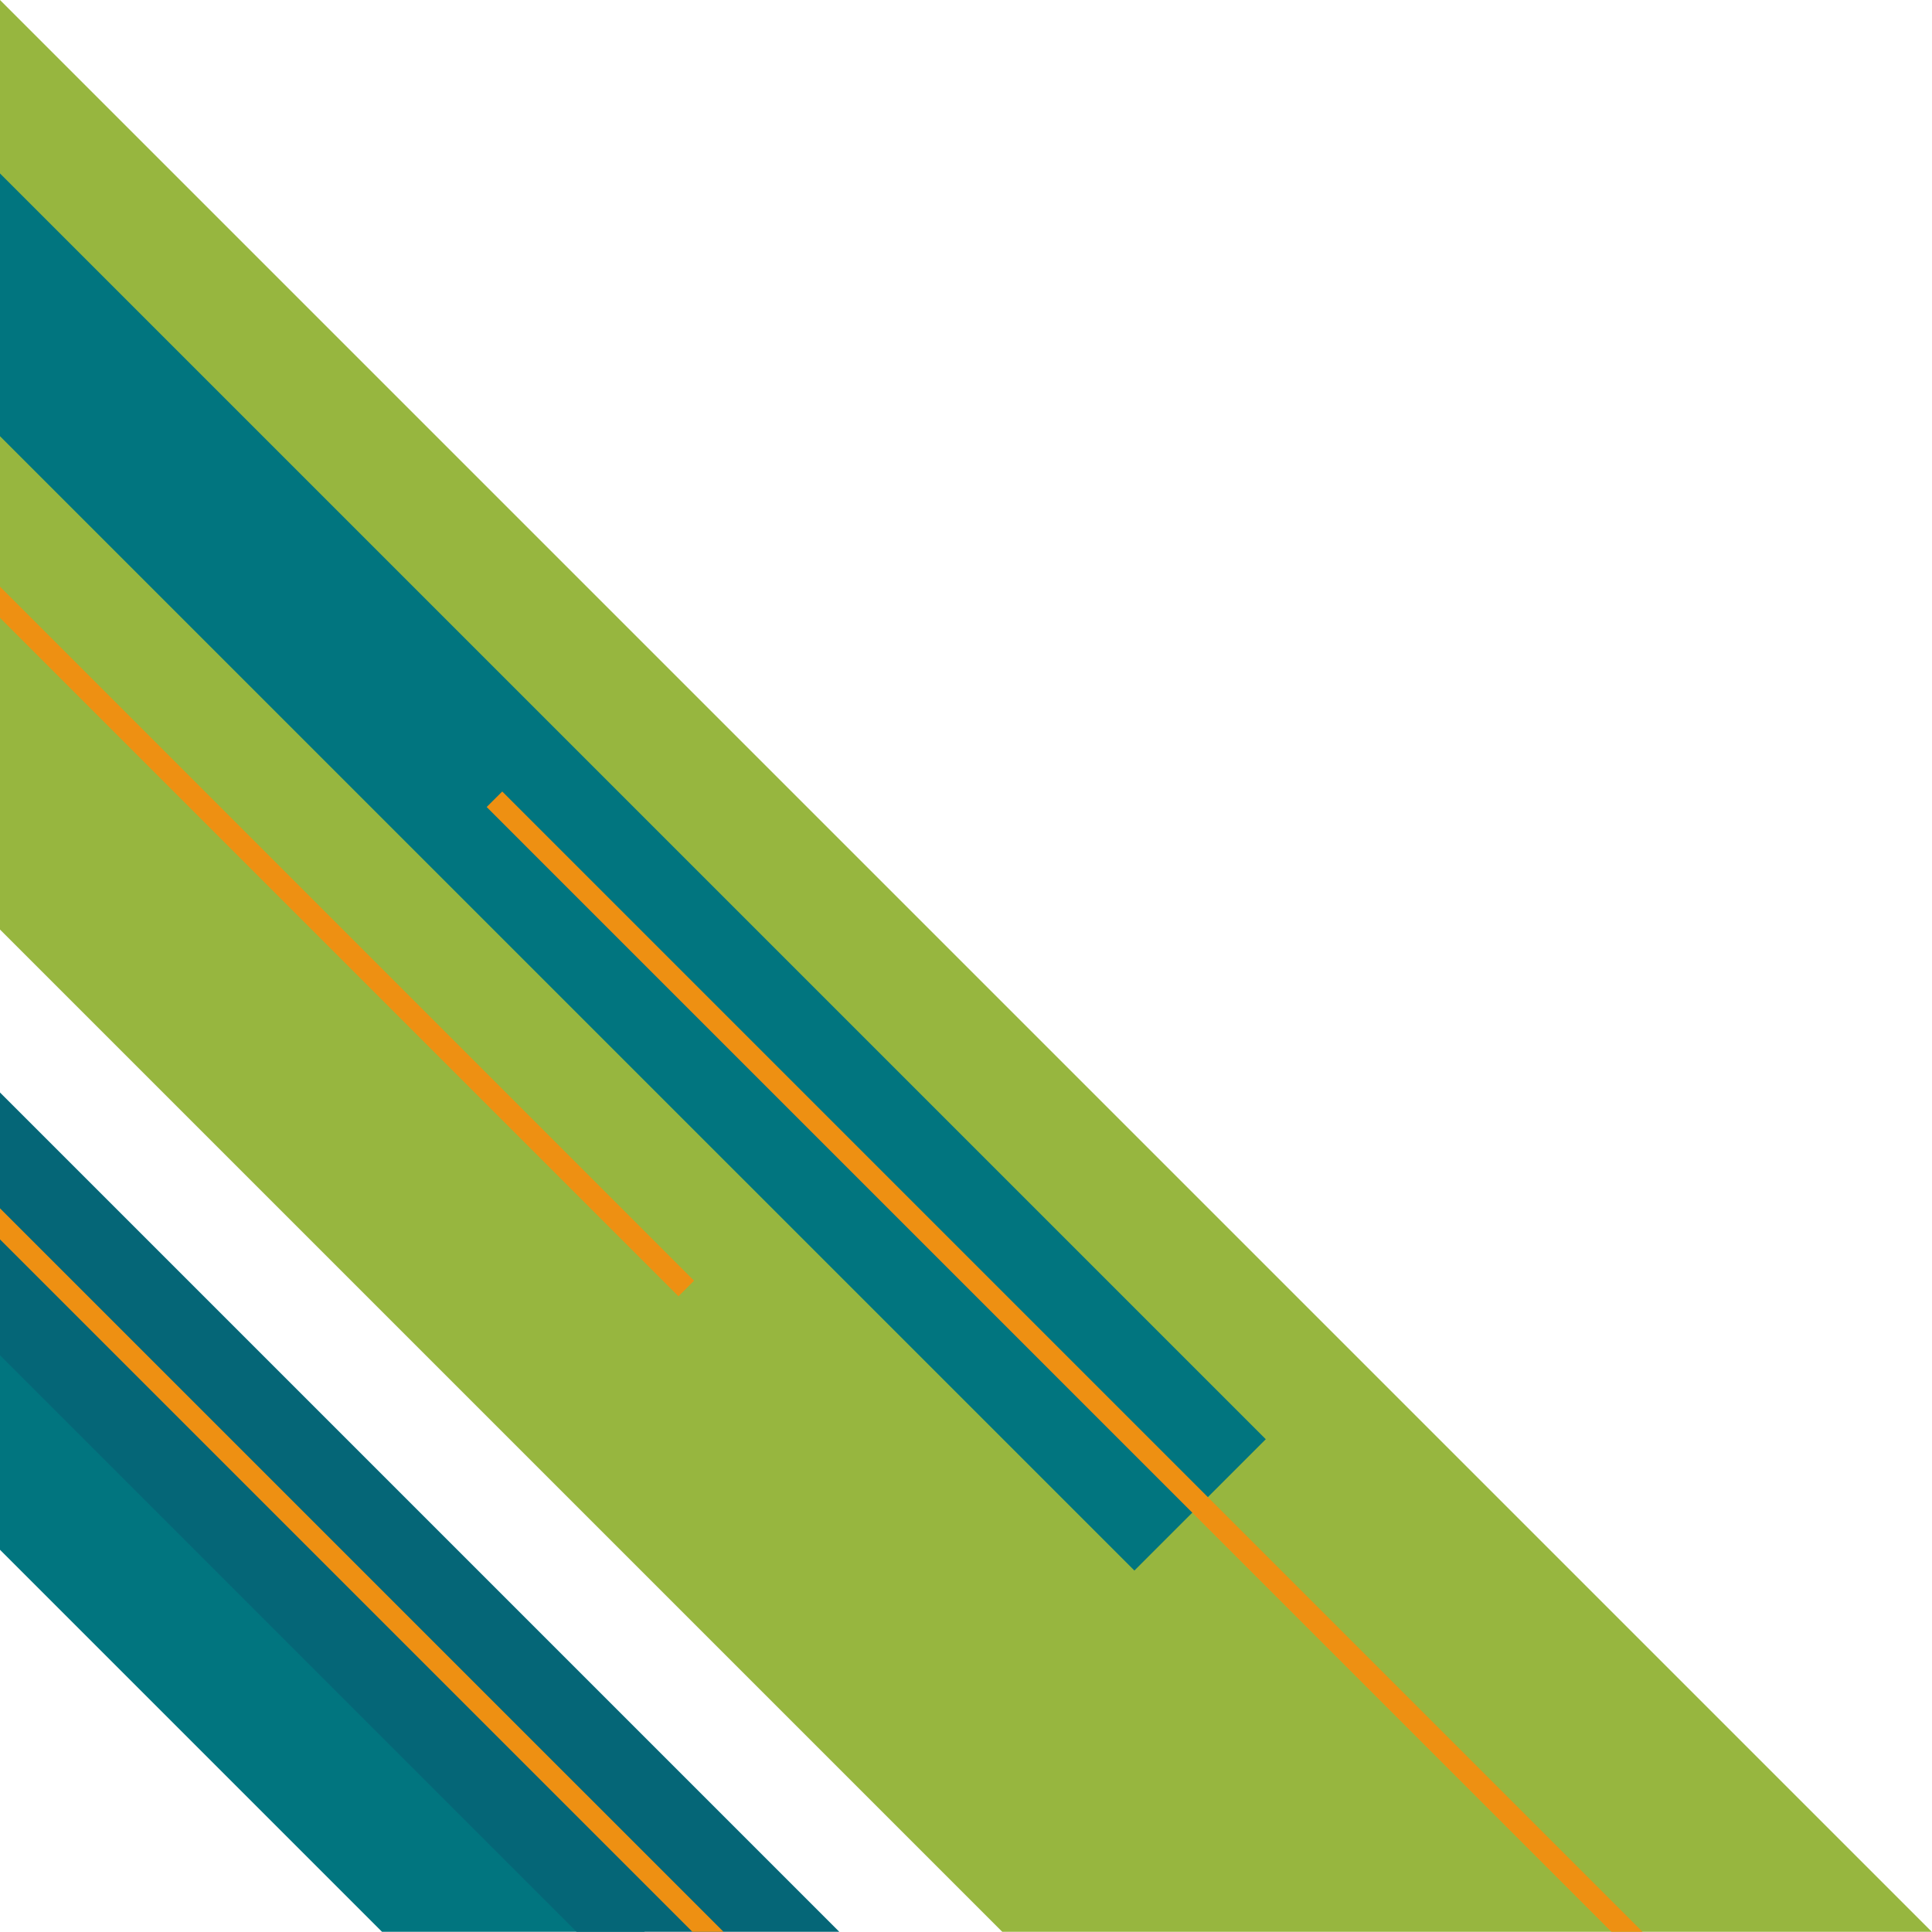
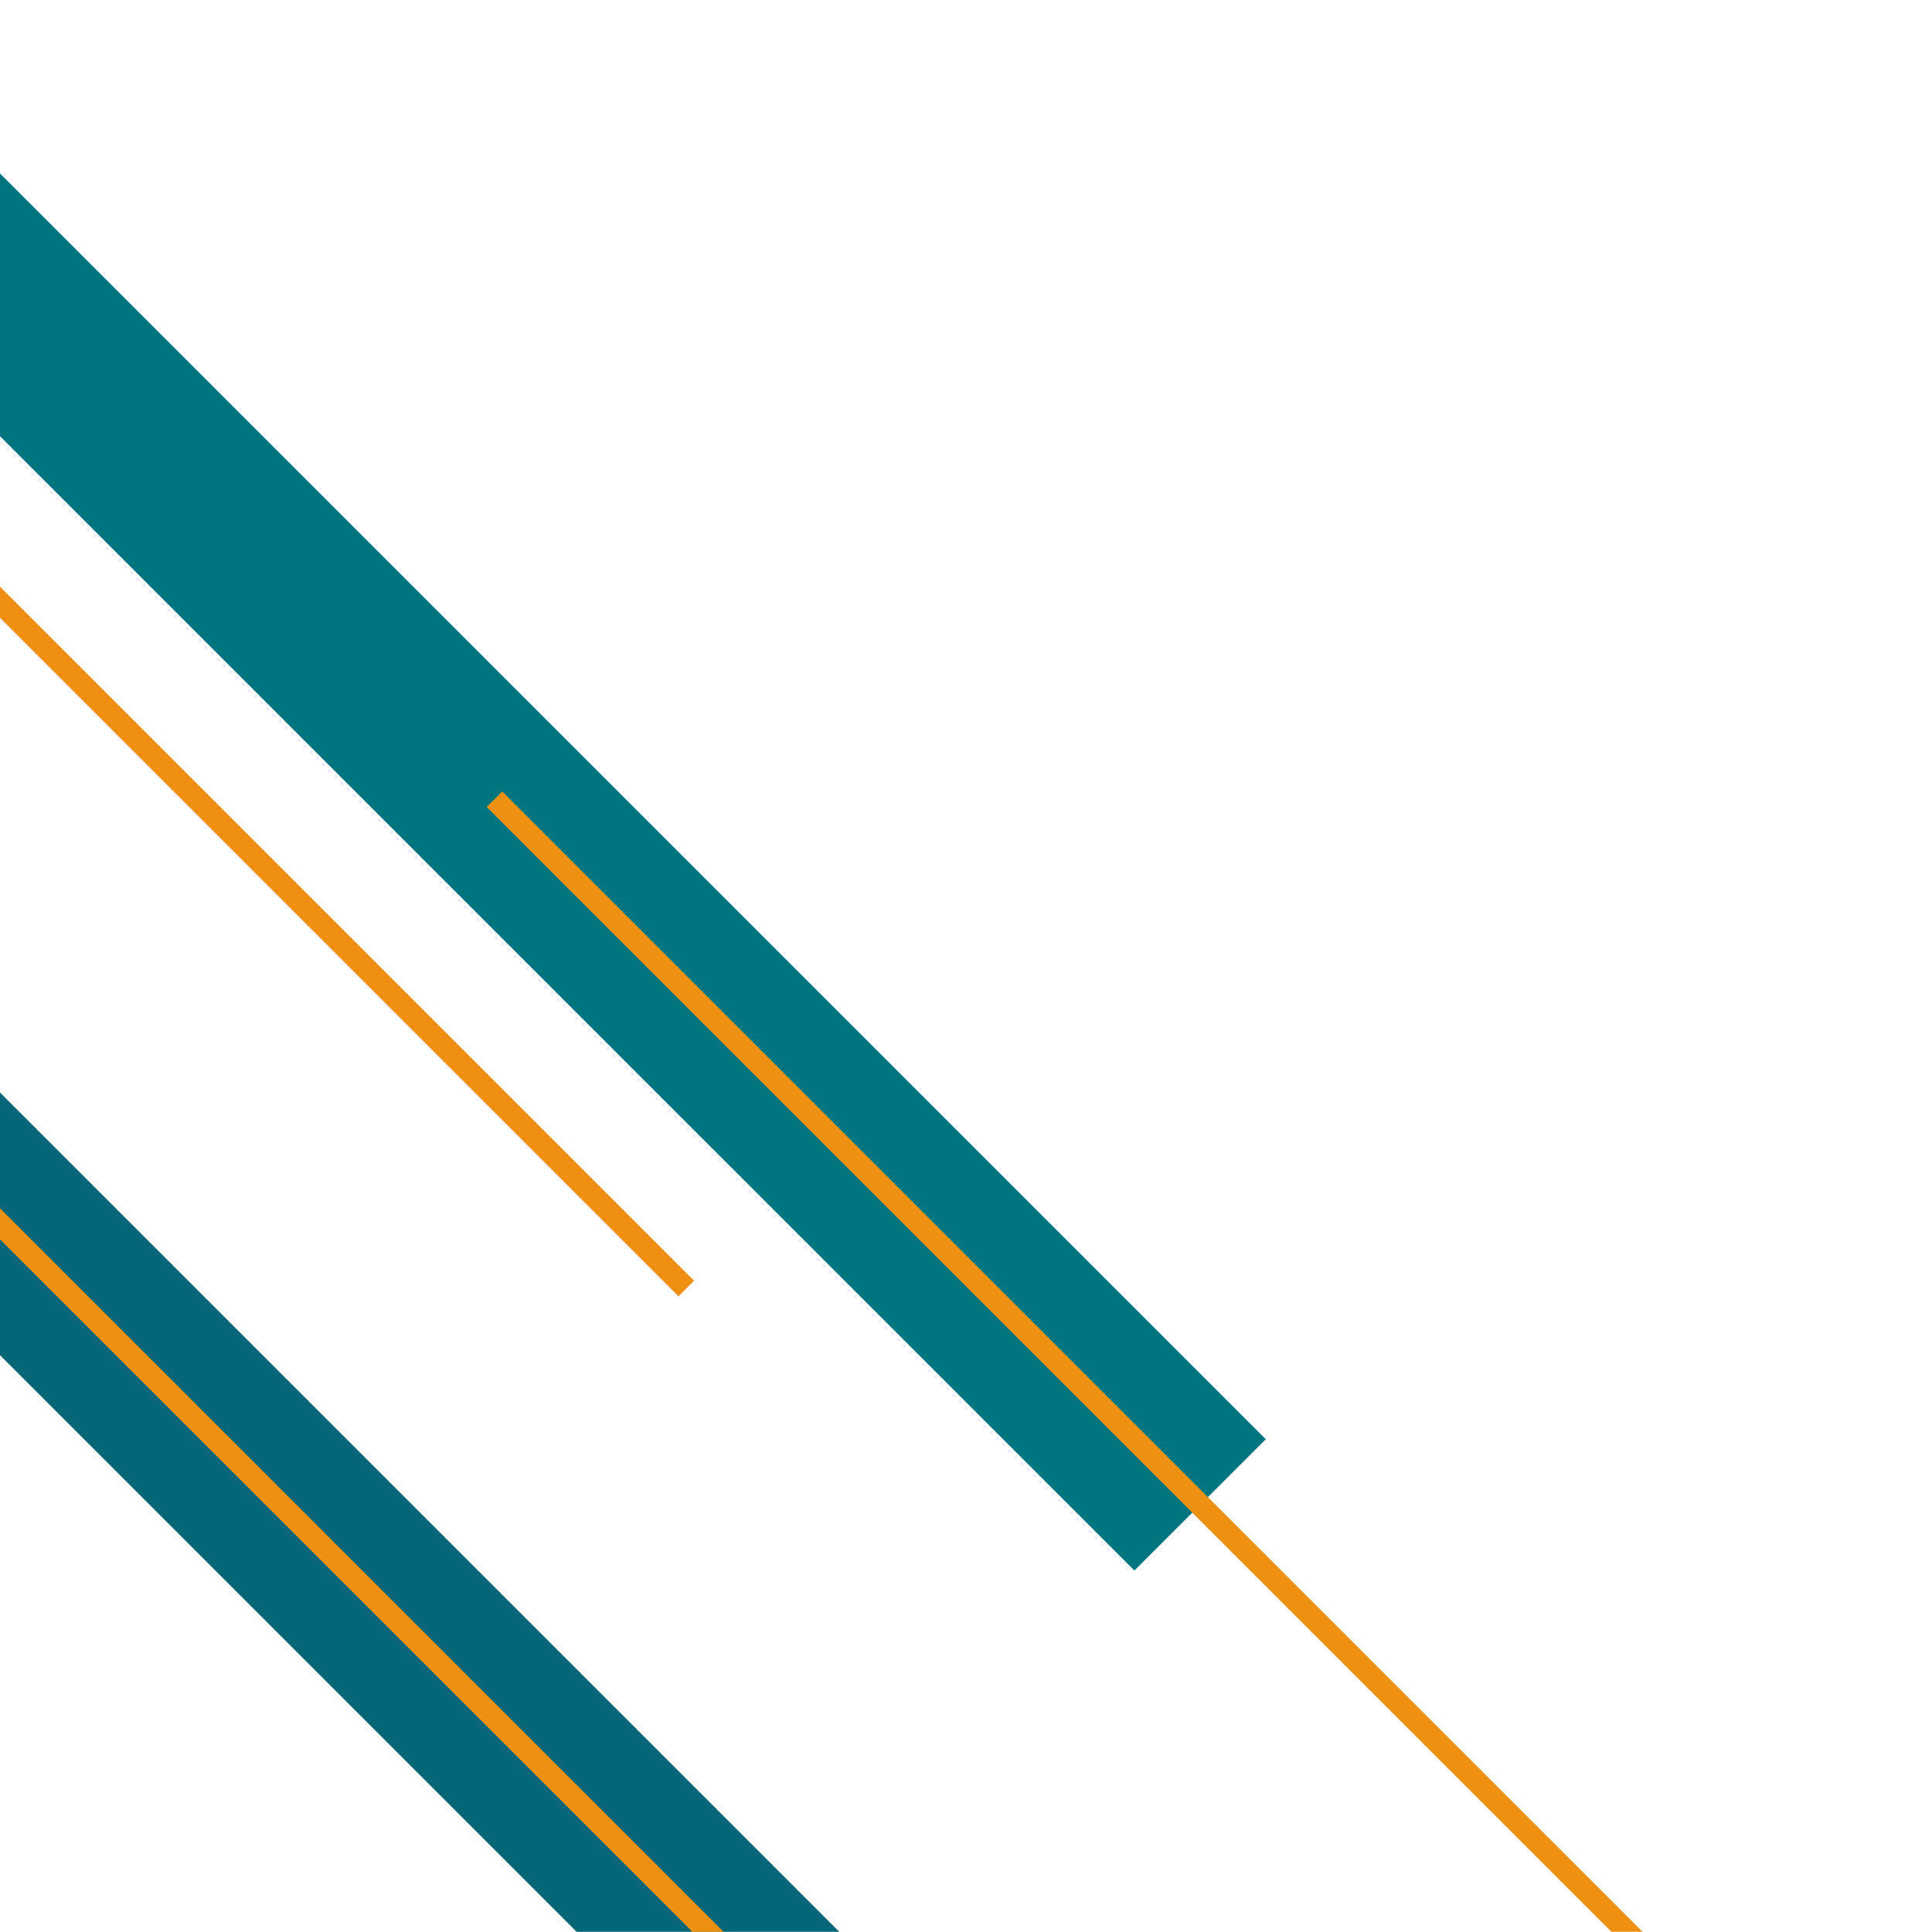
<svg xmlns="http://www.w3.org/2000/svg" fill="#000000" height="379.4" preserveAspectRatio="xMidYMid meet" version="1" viewBox="0.0 0.0 379.4 379.4" width="379.4" zoomAndPan="magnify">
  <g>
    <g id="change1_1">
-       <path d="M379.36 379.36L196.82 379.36 0 182.54 0 0z" fill="#97b63f" />
+       <path d="M379.36 379.36z" fill="#97b63f" />
    </g>
    <g id="change2_1">
-       <path d="M126.62 379.36L75.02 379.36 0 304.34 0 252.74z" fill="#01757f" />
-     </g>
+       </g>
    <g id="change3_1">
      <path d="M164.82 379.36L113.23 379.36 0 266.13 0 214.54z" fill="#056677" />
    </g>
    <g id="change2_2">
      <path d="M248.57 282.63L237.2 294 234.14 297.05 222.77 308.42 0 85.66 0 34.06z" fill="#01757f" />
    </g>
    <g id="change4_1">
      <path d="M322.56 379.36L316.45 379.36 95.57 158.48 98.63 155.43z" fill="#ee9012" />
    </g>
    <g id="change4_2">
      <path d="M0 237.29L142.08 379.36 135.97 379.36 0 243.39z" fill="#ee9012" />
    </g>
    <g id="change4_3">
      <path d="M136.3 251.5L133.24 254.56 0 121.32 0 115.2z" fill="#ee9012" />
    </g>
  </g>
</svg>